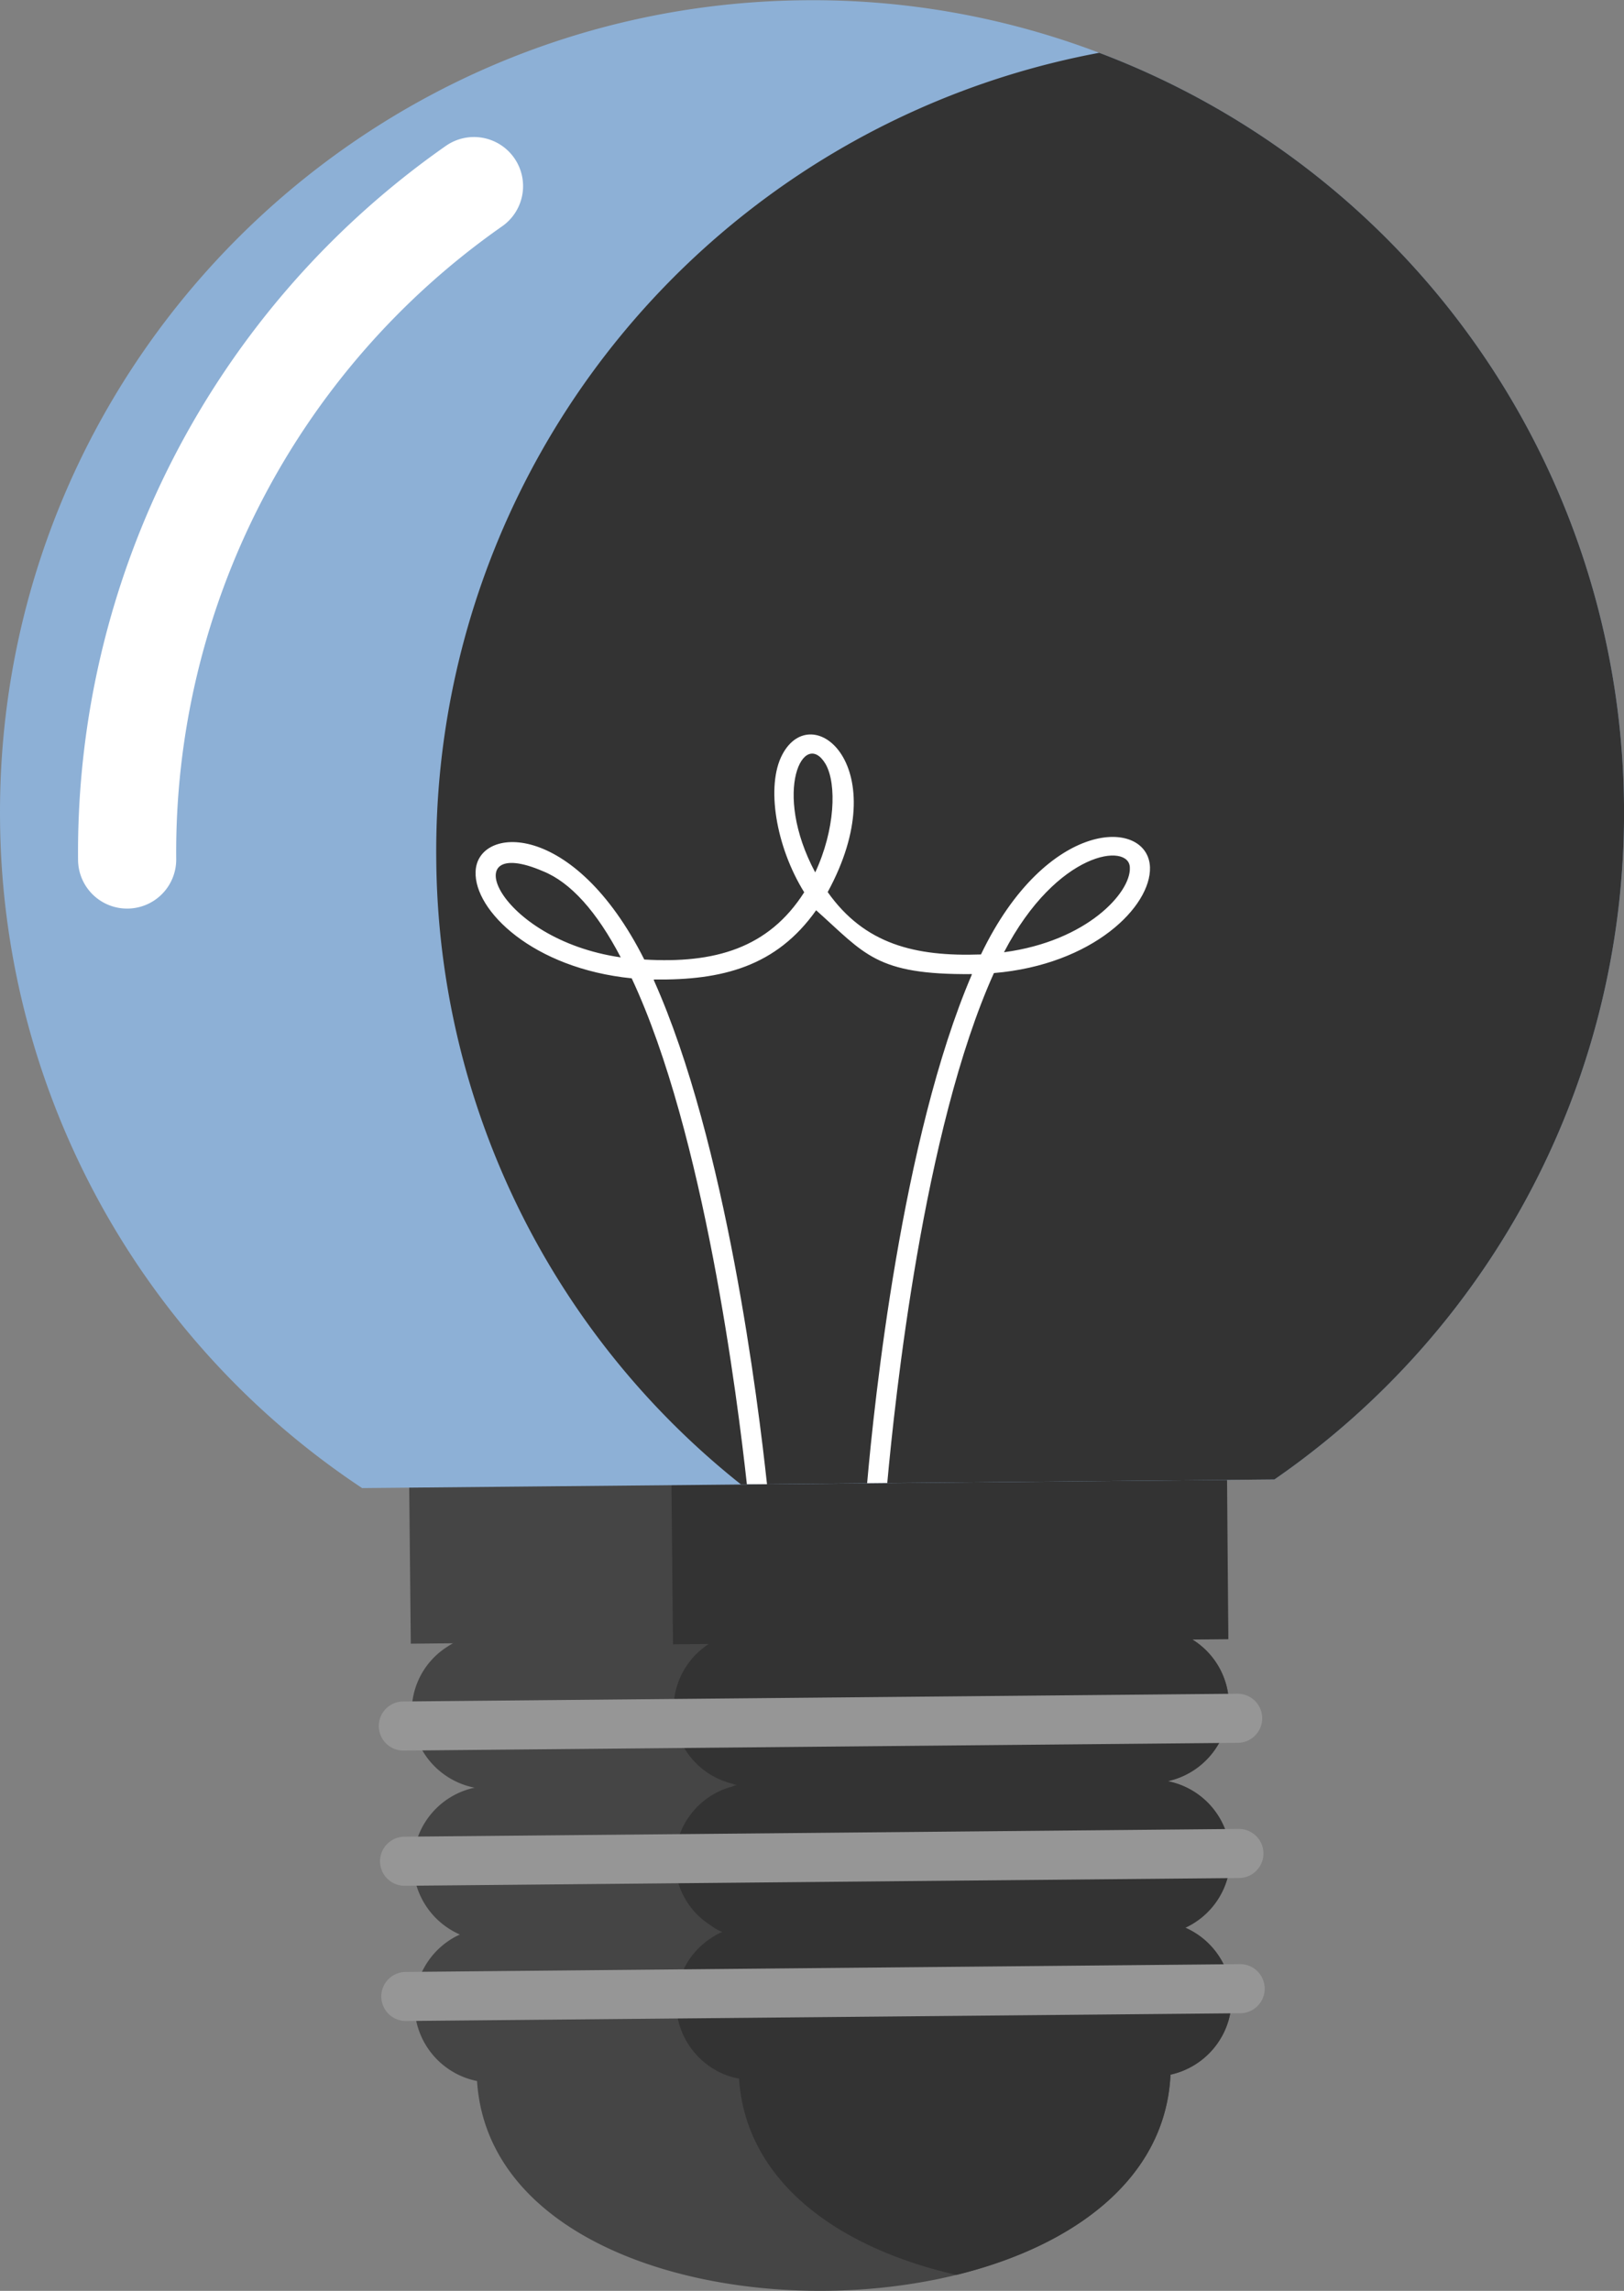
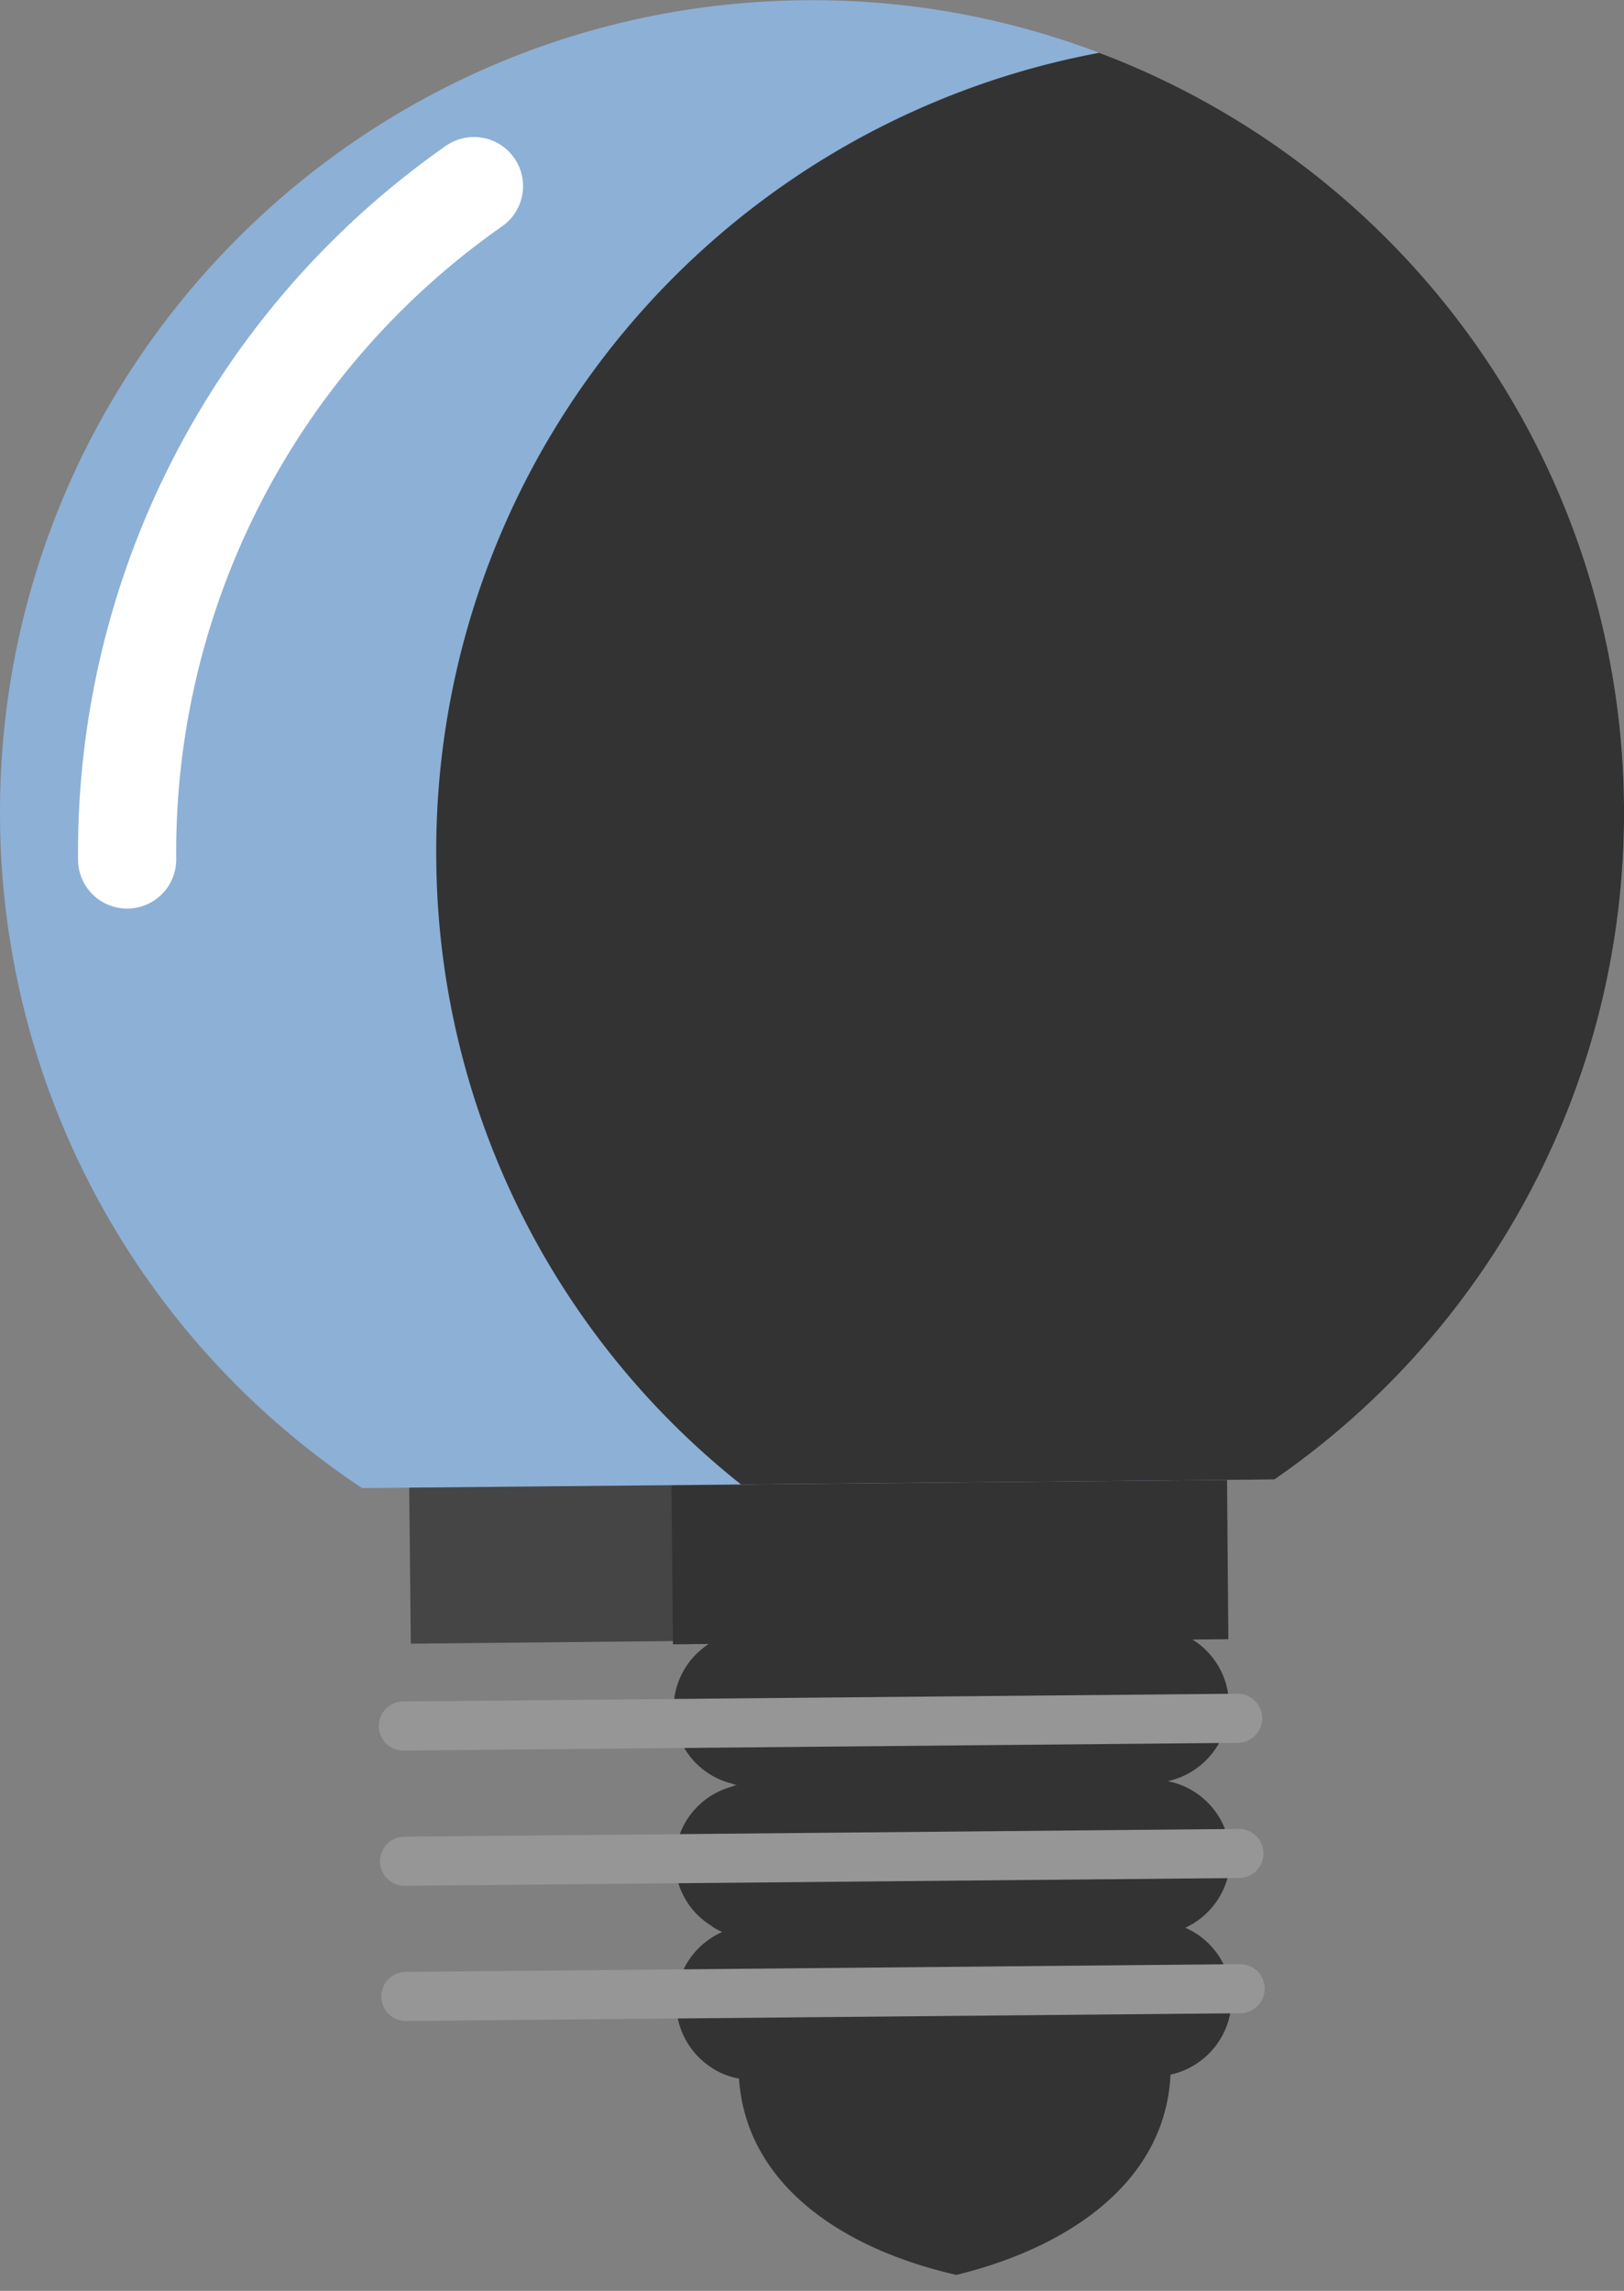
<svg xmlns="http://www.w3.org/2000/svg" viewBox="0 0 376.76 531.5">
  <rect x="0" y="0" width="376.76" height="531.5" fill="#808080" stroke="none" />
  <defs>
    <style>.cls-1{isolation:isolate;}.cls-2{fill:#454545;}.cls-3{mix-blend-mode:screen;}.cls-4{fill:#333;}.cls-5{fill:#8db0d6;}.cls-6{fill:#fff;}.cls-7{fill:#969696;}</style>
  </defs>
  <g class="cls-1">
    <g id="Layer_1" data-name="Layer 1">
-       <path class="cls-2" d="M1218.54-111.09a12.18,12.18,0,0,1-.1,2.17c-1.13,24.26-22.62,39.83-49.66,46.46-46.24,11.36-108.55-3.32-111.22-45a15.66,15.66,0,0,1-.13-2.16Z" transform="translate(-946.89 590.25)" />
-       <path class="cls-2" d="M1232-194.79A18.08,18.08,0,0,1,1217.81-177a18.64,18.64,0,0,1-3.64.37l-153.59,1.43a18.05,18.05,0,0,1-3.65-.3A18.08,18.08,0,0,1,1042.42-193a17.72,17.72,0,0,1,8.29-15.22,17.31,17.31,0,0,1,9.53-2.94l153.6-1.43a17.94,17.94,0,0,1,9.7,2.76A17.9,17.9,0,0,1,1232-194.79Z" transform="translate(-946.89 590.25)" />
-       <path class="cls-2" d="M1232.32-159.5A18,18,0,0,1,1221.88-143a19.67,19.67,0,0,1-7.38,1.55L1060.91-140a19.18,19.18,0,0,1-7.3-1.41,18.08,18.08,0,0,1-10.86-16.29,18,18,0,0,1,14.18-17.78,18.63,18.63,0,0,1,3.64-.38l153.6-1.43a18.76,18.76,0,0,1,3.64.31A18,18,0,0,1,1232.32-159.5Z" transform="translate(-946.89 590.25)" />
-       <path class="cls-2" d="M1232.63-126.71a18.07,18.07,0,0,1-14.19,17.79,19.33,19.33,0,0,1-3.63.37l-153.6,1.43a18.86,18.86,0,0,1-3.65-.31,18.06,18.06,0,0,1-14.5-17.51,18,18,0,0,1,10.55-16.5,17.45,17.45,0,0,1,7.27-1.66l153.59-1.43a17.9,17.9,0,0,1,7.41,1.52A18,18,0,0,1,1232.63-126.71Z" transform="translate(-946.89 590.25)" />
      <rect class="cls-2" x="1042.11" y="-246.06" width="189.58" height="37" transform="matrix(1, -0.01, 0.01, 1, -944.72, 600.83)" />
      <g class="cls-3">
        <path class="cls-4" d="M1231.86-209.94l-8.32.08a17.9,17.9,0,0,1,8.46,15.07A18.08,18.08,0,0,1,1217.81-177a18,18,0,0,1,14.51,17.51A18,18,0,0,1,1221.88-143a18,18,0,0,1,10.75,16.3,18.07,18.07,0,0,1-14.19,17.79c-1.13,24.26-22.62,39.83-49.66,46.46-26.94-6.13-48.59-21.19-50.42-45.19V-108a16.56,16.56,0,0,1-5.71-2.11,18.07,18.07,0,0,1-8.91-15.41,17.85,17.85,0,0,1,8-15,15.53,15.53,0,0,1,2.72-1.5,11,11,0,0,1-2.75-1.57,17.65,17.65,0,0,1-8.22-14.73,17.84,17.84,0,0,1,13.27-17.43,3.39,3.39,0,0,1,1.14-.35,3.52,3.52,0,0,1-1.15-.33,17.84,17.84,0,0,1-13.59-17.18,17.89,17.89,0,0,1,8.16-15.22l-8.3.07-.35-37,128.89-1.2Z" transform="translate(-946.89 590.25)" />
      </g>
      <path class="cls-5" d="M1323.65-403.56A187.82,187.82,0,0,1,1242.55-247l-211.65,2a187.8,187.8,0,0,1-84-155c-1-104.07,82.62-189.22,186.56-190.19A186.65,186.65,0,0,1,1201.9-578,188.31,188.31,0,0,1,1323.65-403.56Z" transform="translate(-946.89 590.25)" />
      <path class="cls-6" d="M976.5-379.45A11.38,11.38,0,0,1,965-390.73a200,200,0,0,1,85.32-165.67,11.39,11.39,0,0,1,15.86,2.8,11.38,11.38,0,0,1-2.79,15.85,177.24,177.24,0,0,0-75.62,146.81A11.38,11.38,0,0,1,976.5-379.45Z" transform="translate(-946.89 590.25)" />
      <g class="cls-3">
        <path class="cls-4" d="M1323.65-403.56A187.82,187.82,0,0,1,1242.55-247l-123.76,1.15A186.94,186.94,0,0,1,1048.1-391a188.41,188.41,0,0,1,153.8-187A188.31,188.31,0,0,1,1323.65-403.56Z" transform="translate(-946.89 590.25)" />
      </g>
-       <path class="cls-6" d="M1174.47-368.81c-15.31.54-27-2.37-35.56-14.47,15.82-29.05-3.58-45.09-10.53-31.9-3.82,7.21-1.52,21.31,5.08,31.95-8.28,13-20.81,16.57-37.1,15.6-16.47-32.72-38.85-31.05-39.13-20.36-.37,9,13.31,22.42,36.21,24.72,16.85,35.94,24.6,98,26.72,117.37l4.67,0c-2-18.54-9.39-79.27-26.25-116.92V-363c15.94.23,28.45-3.06,37.65-16.06,11.36,10.13,13.82,15,36.12,14.81v.11c-16.27,37.95-22.64,99.27-24.29,118l4.67-.05c1.76-19.26,8.35-81.94,24.74-118.3,23-1.93,36.52-15.48,36.21-24.59C1213.19-400.49,1189.73-400.65,1174.47-368.81Zm-101.64-19.32c6.4,2.56,12.5,9.33,18.07,20C1062.09-372.31,1052.25-397,1072.83-388.13Zm63.2.32c-10.15-19-2.57-33.54,2.39-25.18C1141.07-408.36,1140.61-397.65,1136-387.81Zm43.78,18.49c12.32-23.65,29.14-25.49,29.2-19.62C1209.28-383.25,1199.14-371.89,1179.81-369.32Z" transform="translate(-946.89 590.25)" />
      <path class="cls-7" d="M1234.07-185.9l-193.55,1.8a5.7,5.7,0,0,1-5.75-5.64,5.69,5.69,0,0,1,5.64-5.75l193.55-1.8a5.69,5.69,0,0,1,5.75,5.64A5.69,5.69,0,0,1,1234.07-185.9Z" transform="translate(-946.89 590.25)" />
      <path class="cls-7" d="M1234.36-154.53l-193.55,1.8a5.69,5.69,0,0,1-5.75-5.64,5.7,5.7,0,0,1,5.64-5.75l193.55-1.8a5.69,5.69,0,0,1,5.75,5.64A5.69,5.69,0,0,1,1234.36-154.53Z" transform="translate(-946.89 590.25)" />
      <path class="cls-7" d="M1234.65-123.16l-193.55,1.8a5.69,5.69,0,0,1-5.75-5.64,5.69,5.69,0,0,1,5.64-5.74l193.56-1.81a5.69,5.69,0,0,1,5.74,5.64A5.69,5.69,0,0,1,1234.65-123.16Z" transform="translate(-946.89 590.25)" />
    </g>
  </g>
</svg>